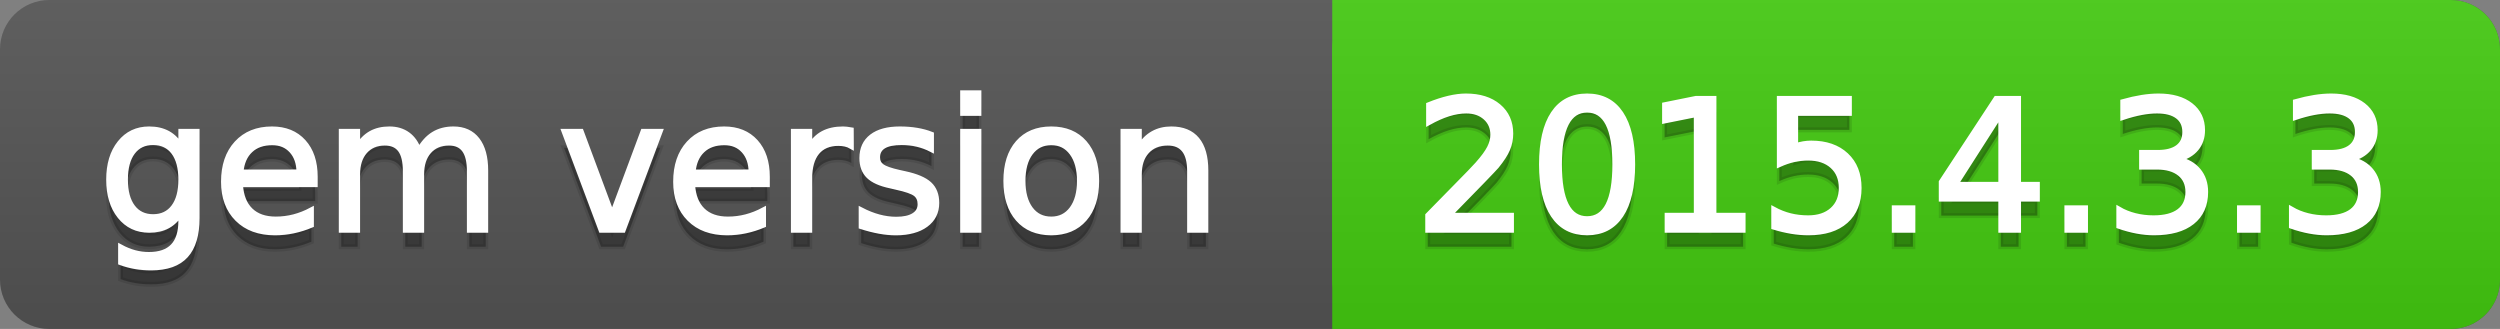
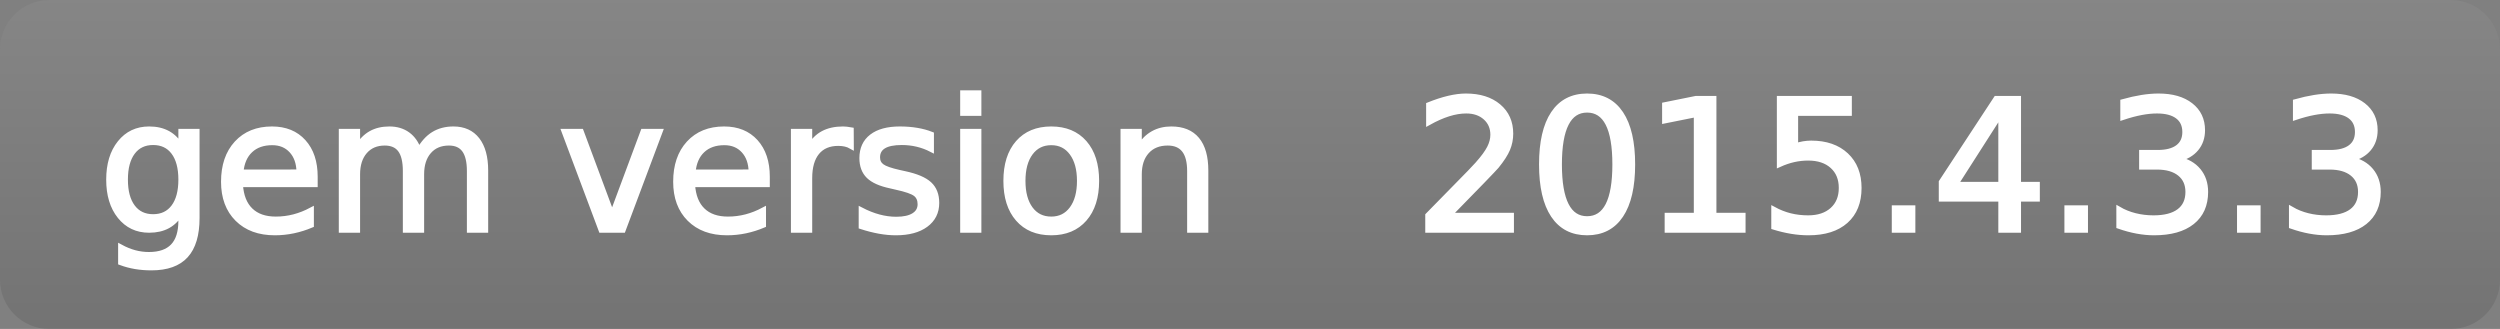
<svg xmlns="http://www.w3.org/2000/svg" width="152" height="20">
  <rect width="100%" height="100%" fill="#808080" stroke="none" />
  <defs>
    <linearGradient id="a" x1="0" y1="0" x2="0" y2="1" gradientUnits="userSpaceOnUse" gradientTransform="matrix(152 0 0 20 -0 0)">
      <stop offset="0" stop-color="#bbbbbb" stop-opacity="0.1" />
      <stop offset="1" stop-color="#000000" stop-opacity="0.1" />
    </linearGradient>
  </defs>
-   <path fill="#555555" stroke="none" d="M 3 0 L 149 0 C 150.657 0 152 1.343 152 3 L 152 17 C 152 18.657 150.657 20 149 20 L 3 20 C 1.343 20 0 18.657 0 17 L 0 3 C -0 1.343 1.343 0 3 0 Z" />
-   <path fill="#44cc11" stroke="none" d="M 84 0 L 149 0 C 150.657 0 152 1.343 152 3 L 152 17 C 152 18.657 150.657 20 149 20 L 84 20 C 82.343 20 81 18.657 81 17 L 81 3 C 81 1.343 82.343 0 84 0 Z" />
-   <path fill="#44cc11" stroke="none" d="M 81 0 L 94 0 L 94 20 L 81 20 Z" />
  <path fill="url(#a)" stroke="none" d="M 3 0 L 149 0 C 150.657 0 152 1.343 152 3 L 152 17 C 152 18.657 150.657 20 149 20 L 3 20 C 1.343 20 0 18.657 0 17 L 0 3 C -0 1.343 1.343 0 3 0 Z" />
  <g>
    <g id="tBack">
-       <path fill="#010101" fill-opacity="0.3" stroke="#010101" stroke-opacity="0.102" stroke-width="0.3" d="M 10.995 11.922 Q 10.995 10.848 10.552 10.257 Q 10.109 9.667 9.309 9.667 Q 8.514 9.667 8.071 10.257 Q 7.627 10.848 7.627 11.922 Q 7.627 12.991 8.071 13.582 Q 8.514 14.173 9.309 14.173 Q 10.109 14.173 10.552 13.582 Q 10.995 12.991 10.995 11.922 Z M 11.983 14.253 Q 11.983 15.79 11.301 16.539 Q 10.619 17.288 9.212 17.288 Q 8.691 17.288 8.229 17.21 Q 7.767 17.132 7.332 16.971 L 7.332 16.01 Q 7.767 16.246 8.191 16.359 Q 8.616 16.472 9.056 16.472 Q 10.028 16.472 10.512 15.964 Q 10.995 15.457 10.995 14.431 L 10.995 13.942 Q 10.689 14.474 10.211 14.737 Q 9.733 15 9.067 15 Q 7.96 15 7.284 14.157 Q 6.607 13.313 6.607 11.922 Q 6.607 10.526 7.284 9.683 Q 7.96 8.839 9.067 8.839 Q 9.733 8.839 10.211 9.103 Q 10.689 9.366 10.995 9.897 L 10.995 8.984 L 11.983 8.984 L 11.983 14.253 Z M 19.165 11.745 L 19.165 12.229 L 14.621 12.229 Q 14.685 13.249 15.236 13.783 Q 15.786 14.318 16.769 14.318 Q 17.338 14.318 17.873 14.178 Q 18.407 14.039 18.934 13.759 L 18.934 14.694 Q 18.402 14.919 17.843 15.038 Q 17.285 15.156 16.71 15.156 Q 15.271 15.156 14.43 14.318 Q 13.589 13.48 13.589 12.051 Q 13.589 10.574 14.387 9.707 Q 15.185 8.839 16.538 8.839 Q 17.752 8.839 18.458 9.621 Q 19.165 10.402 19.165 11.745 Z M 18.176 11.455 Q 18.166 10.644 17.722 10.161 Q 17.279 9.677 16.549 9.677 Q 15.722 9.677 15.225 10.145 Q 14.728 10.612 14.653 11.46 L 18.176 11.455 Z M 25.47 10.139 Q 25.841 9.473 26.356 9.156 Q 26.872 8.839 27.57 8.839 Q 28.51 8.839 29.021 9.497 Q 29.531 10.155 29.531 11.369 L 29.531 15 L 28.537 15 L 28.537 11.401 Q 28.537 10.537 28.231 10.118 Q 27.925 9.699 27.296 9.699 Q 26.528 9.699 26.083 10.209 Q 25.637 10.719 25.637 11.6 L 25.637 15 L 24.643 15 L 24.643 11.401 Q 24.643 10.531 24.337 10.115 Q 24.031 9.699 23.392 9.699 Q 22.634 9.699 22.188 10.212 Q 21.743 10.725 21.743 11.6 L 21.743 15 L 20.749 15 L 20.749 8.984 L 21.743 8.984 L 21.743 9.919 Q 22.081 9.366 22.554 9.103 Q 23.026 8.839 23.676 8.839 Q 24.332 8.839 24.791 9.172 Q 25.25 9.505 25.47 10.139 Z M 34.29 8.984 L 35.337 8.984 L 37.217 14.033 L 39.097 8.984 L 40.144 8.984 L 37.888 15 L 36.545 15 L 34.29 8.984 Z M 46.654 11.745 L 46.654 12.229 L 42.11 12.229 Q 42.174 13.249 42.725 13.783 Q 43.275 14.318 44.258 14.318 Q 44.828 14.318 45.362 14.178 Q 45.896 14.039 46.423 13.759 L 46.423 14.694 Q 45.891 14.919 45.333 15.038 Q 44.774 15.156 44.199 15.156 Q 42.76 15.156 41.919 14.318 Q 41.079 13.48 41.079 12.051 Q 41.079 10.574 41.876 9.707 Q 42.674 8.839 44.027 8.839 Q 45.241 8.839 45.948 9.621 Q 46.654 10.402 46.654 11.745 Z M 45.666 11.455 Q 45.655 10.644 45.212 10.161 Q 44.769 9.677 44.038 9.677 Q 43.211 9.677 42.714 10.145 Q 42.217 10.612 42.142 11.46 L 45.666 11.455 Z M 51.762 9.908 Q 51.595 9.812 51.399 9.766 Q 51.203 9.72 50.967 9.72 Q 50.129 9.72 49.68 10.265 Q 49.232 10.811 49.232 11.831 L 49.232 15 L 48.238 15 L 48.238 8.984 L 49.232 8.984 L 49.232 9.919 Q 49.543 9.371 50.043 9.105 Q 50.542 8.839 51.257 8.839 Q 51.359 8.839 51.482 8.853 Q 51.606 8.866 51.756 8.893 L 51.762 9.908 Z M 56.633 9.162 L 56.633 10.096 Q 56.214 9.881 55.763 9.774 Q 55.312 9.667 54.829 9.667 Q 54.093 9.667 53.725 9.892 Q 53.357 10.118 53.357 10.569 Q 53.357 10.913 53.62 11.109 Q 53.883 11.305 54.678 11.482 L 55.017 11.557 Q 56.069 11.783 56.512 12.194 Q 56.956 12.604 56.956 13.34 Q 56.956 14.178 56.292 14.667 Q 55.629 15.156 54.469 15.156 Q 53.985 15.156 53.462 15.062 Q 52.938 14.968 52.358 14.78 L 52.358 13.759 Q 52.906 14.044 53.438 14.186 Q 53.969 14.329 54.49 14.329 Q 55.188 14.329 55.564 14.09 Q 55.94 13.851 55.94 13.416 Q 55.94 13.013 55.669 12.798 Q 55.398 12.583 54.479 12.384 L 54.136 12.304 Q 53.217 12.11 52.809 11.71 Q 52.401 11.31 52.401 10.612 Q 52.401 9.763 53.002 9.301 Q 53.604 8.839 54.71 8.839 Q 55.258 8.839 55.742 8.92 Q 56.225 9 56.633 9.162 Z M 58.529 8.984 L 59.518 8.984 L 59.518 15 L 58.529 15 L 58.529 8.984 Z M 58.529 6.643 L 59.518 6.643 L 59.518 7.894 L 58.529 7.894 L 58.529 6.643 Z M 63.917 9.677 Q 63.122 9.677 62.66 10.298 Q 62.198 10.918 62.198 11.998 Q 62.198 13.077 62.657 13.698 Q 63.116 14.318 63.917 14.318 Q 64.706 14.318 65.168 13.695 Q 65.63 13.072 65.63 11.998 Q 65.63 10.929 65.168 10.303 Q 64.706 9.677 63.917 9.677 Z M 63.917 8.839 Q 65.206 8.839 65.941 9.677 Q 66.677 10.515 66.677 11.998 Q 66.677 13.475 65.941 14.315 Q 65.206 15.156 63.917 15.156 Q 62.622 15.156 61.889 14.315 Q 61.156 13.475 61.156 11.998 Q 61.156 10.515 61.889 9.677 Q 62.622 8.839 63.917 8.839 Z M 73.316 11.369 L 73.316 15 L 72.328 15 L 72.328 11.401 Q 72.328 10.547 71.995 10.123 Q 71.662 9.699 70.996 9.699 Q 70.195 9.699 69.733 10.209 Q 69.271 10.719 69.271 11.6 L 69.271 15 L 68.278 15 L 68.278 8.984 L 69.271 8.984 L 69.271 9.919 Q 69.626 9.376 70.107 9.108 Q 70.587 8.839 71.216 8.839 Q 72.252 8.839 72.784 9.481 Q 73.316 10.123 73.316 11.369 Z" />
-     </g>
+       </g>
    <g id="tText">
      <path fill="#ffffff" stroke="#ffffff" stroke-width="0.3" d="M 10.995 10.922 Q 10.995 9.848 10.552 9.257 Q 10.109 8.667 9.309 8.667 Q 8.514 8.667 8.071 9.257 Q 7.627 9.848 7.627 10.922 Q 7.627 11.991 8.071 12.582 Q 8.514 13.173 9.309 13.173 Q 10.109 13.173 10.552 12.582 Q 10.995 11.991 10.995 10.922 Z M 11.983 13.253 Q 11.983 14.79 11.301 15.539 Q 10.619 16.288 9.212 16.288 Q 8.691 16.288 8.229 16.21 Q 7.767 16.132 7.332 15.971 L 7.332 15.01 Q 7.767 15.246 8.191 15.359 Q 8.616 15.472 9.056 15.472 Q 10.028 15.472 10.512 14.964 Q 10.995 14.457 10.995 13.431 L 10.995 12.942 Q 10.689 13.474 10.211 13.737 Q 9.733 14 9.067 14 Q 7.96 14 7.284 13.157 Q 6.607 12.313 6.607 10.922 Q 6.607 9.526 7.284 8.683 Q 7.96 7.839 9.067 7.839 Q 9.733 7.839 10.211 8.103 Q 10.689 8.366 10.995 8.897 L 10.995 7.984 L 11.983 7.984 L 11.983 13.253 Z M 19.165 10.745 L 19.165 11.229 L 14.621 11.229 Q 14.685 12.249 15.236 12.783 Q 15.786 13.318 16.769 13.318 Q 17.338 13.318 17.873 13.178 Q 18.407 13.039 18.934 12.759 L 18.934 13.694 Q 18.402 13.919 17.843 14.038 Q 17.285 14.156 16.71 14.156 Q 15.271 14.156 14.43 13.318 Q 13.589 12.48 13.589 11.051 Q 13.589 9.574 14.387 8.707 Q 15.185 7.839 16.538 7.839 Q 17.752 7.839 18.458 8.621 Q 19.165 9.402 19.165 10.745 Z M 18.176 10.455 Q 18.166 9.644 17.722 9.161 Q 17.279 8.677 16.549 8.677 Q 15.722 8.677 15.225 9.145 Q 14.728 9.612 14.653 10.46 L 18.176 10.455 Z M 25.47 9.139 Q 25.841 8.473 26.356 8.156 Q 26.872 7.839 27.57 7.839 Q 28.51 7.839 29.021 8.497 Q 29.531 9.155 29.531 10.369 L 29.531 14 L 28.537 14 L 28.537 10.401 Q 28.537 9.537 28.231 9.118 Q 27.925 8.699 27.296 8.699 Q 26.528 8.699 26.083 9.209 Q 25.637 9.719 25.637 10.6 L 25.637 14 L 24.643 14 L 24.643 10.401 Q 24.643 9.531 24.337 9.115 Q 24.031 8.699 23.392 8.699 Q 22.634 8.699 22.188 9.212 Q 21.743 9.725 21.743 10.6 L 21.743 14 L 20.749 14 L 20.749 7.984 L 21.743 7.984 L 21.743 8.919 Q 22.081 8.366 22.554 8.103 Q 23.026 7.839 23.676 7.839 Q 24.332 7.839 24.791 8.172 Q 25.25 8.505 25.47 9.139 Z M 34.29 7.984 L 35.337 7.984 L 37.217 13.033 L 39.097 7.984 L 40.144 7.984 L 37.888 14 L 36.545 14 L 34.29 7.984 Z M 46.654 10.745 L 46.654 11.229 L 42.11 11.229 Q 42.174 12.249 42.725 12.783 Q 43.275 13.318 44.258 13.318 Q 44.828 13.318 45.362 13.178 Q 45.896 13.039 46.423 12.759 L 46.423 13.694 Q 45.891 13.919 45.333 14.038 Q 44.774 14.156 44.199 14.156 Q 42.76 14.156 41.919 13.318 Q 41.079 12.48 41.079 11.051 Q 41.079 9.574 41.876 8.707 Q 42.674 7.839 44.027 7.839 Q 45.241 7.839 45.948 8.621 Q 46.654 9.402 46.654 10.745 Z M 45.666 10.455 Q 45.655 9.644 45.212 9.161 Q 44.769 8.677 44.038 8.677 Q 43.211 8.677 42.714 9.145 Q 42.217 9.612 42.142 10.46 L 45.666 10.455 Z M 51.762 8.908 Q 51.595 8.812 51.399 8.766 Q 51.203 8.72 50.967 8.72 Q 50.129 8.72 49.68 9.265 Q 49.232 9.811 49.232 10.831 L 49.232 14 L 48.238 14 L 48.238 7.984 L 49.232 7.984 L 49.232 8.919 Q 49.543 8.371 50.043 8.105 Q 50.542 7.839 51.257 7.839 Q 51.359 7.839 51.482 7.853 Q 51.606 7.866 51.756 7.893 L 51.762 8.908 Z M 56.633 8.162 L 56.633 9.096 Q 56.214 8.881 55.763 8.774 Q 55.312 8.667 54.829 8.667 Q 54.093 8.667 53.725 8.892 Q 53.357 9.118 53.357 9.569 Q 53.357 9.913 53.62 10.109 Q 53.883 10.305 54.678 10.482 L 55.017 10.557 Q 56.069 10.783 56.512 11.194 Q 56.956 11.604 56.956 12.34 Q 56.956 13.178 56.292 13.667 Q 55.629 14.156 54.469 14.156 Q 53.985 14.156 53.462 14.062 Q 52.938 13.968 52.358 13.78 L 52.358 12.759 Q 52.906 13.044 53.438 13.186 Q 53.969 13.329 54.49 13.329 Q 55.188 13.329 55.564 13.09 Q 55.94 12.851 55.94 12.416 Q 55.94 12.013 55.669 11.798 Q 55.398 11.583 54.479 11.384 L 54.136 11.304 Q 53.217 11.11 52.809 10.71 Q 52.401 10.31 52.401 9.612 Q 52.401 8.763 53.002 8.301 Q 53.604 7.839 54.71 7.839 Q 55.258 7.839 55.742 7.92 Q 56.225 8 56.633 8.162 Z M 58.529 7.984 L 59.518 7.984 L 59.518 14 L 58.529 14 L 58.529 7.984 Z M 58.529 5.643 L 59.518 5.643 L 59.518 6.894 L 58.529 6.894 L 58.529 5.643 Z M 63.917 8.677 Q 63.122 8.677 62.66 9.298 Q 62.198 9.918 62.198 10.998 Q 62.198 12.077 62.657 12.698 Q 63.116 13.318 63.917 13.318 Q 64.706 13.318 65.168 12.695 Q 65.63 12.072 65.63 10.998 Q 65.63 9.929 65.168 9.303 Q 64.706 8.677 63.917 8.677 Z M 63.917 7.839 Q 65.206 7.839 65.941 8.677 Q 66.677 9.515 66.677 10.998 Q 66.677 12.475 65.941 13.315 Q 65.206 14.156 63.917 14.156 Q 62.622 14.156 61.889 13.315 Q 61.156 12.475 61.156 10.998 Q 61.156 9.515 61.889 8.677 Q 62.622 7.839 63.917 7.839 Z M 73.316 10.369 L 73.316 14 L 72.328 14 L 72.328 10.401 Q 72.328 9.547 71.995 9.123 Q 71.662 8.699 70.996 8.699 Q 70.195 8.699 69.733 9.209 Q 69.271 9.719 69.271 10.6 L 69.271 14 L 68.278 14 L 68.278 7.984 L 69.271 7.984 L 69.271 8.919 Q 69.626 8.376 70.107 8.108 Q 70.587 7.839 71.216 7.839 Q 72.252 7.839 72.784 8.481 Q 73.316 9.123 73.316 10.369 Z" />
    </g>
  </g>
  <g>
    <g id="vBack">
-       <path fill="#010101" fill-opacity="0.3" stroke="#010101" stroke-opacity="0.102" stroke-width="0.3" d="M 88.111 14.087 L 91.897 14.087 L 91.897 15 L 86.806 15 L 86.806 14.087 Q 87.423 13.448 88.49 12.371 Q 89.556 11.294 89.83 10.982 Q 90.351 10.397 90.557 9.991 Q 90.764 9.586 90.764 9.194 Q 90.764 8.555 90.316 8.152 Q 89.867 7.749 89.147 7.749 Q 88.637 7.749 88.071 7.926 Q 87.504 8.104 86.859 8.463 L 86.859 7.368 Q 87.515 7.104 88.084 6.97 Q 88.653 6.836 89.126 6.836 Q 90.372 6.836 91.113 7.459 Q 91.854 8.082 91.854 9.124 Q 91.854 9.618 91.669 10.061 Q 91.484 10.504 90.995 11.106 Q 90.861 11.262 90.141 12.006 Q 89.421 12.75 88.111 14.087 Z M 96.495 7.695 Q 95.657 7.695 95.236 8.52 Q 94.814 9.344 94.814 10.999 Q 94.814 12.647 95.236 13.472 Q 95.657 14.296 96.495 14.296 Q 97.338 14.296 97.76 13.472 Q 98.182 12.647 98.182 10.999 Q 98.182 9.344 97.76 8.52 Q 97.338 7.695 96.495 7.695 Z M 96.495 6.836 Q 97.843 6.836 98.555 7.902 Q 99.267 8.968 99.267 10.999 Q 99.267 13.023 98.555 14.09 Q 97.843 15.156 96.495 15.156 Q 95.147 15.156 94.435 14.09 Q 93.724 13.023 93.724 10.999 Q 93.724 8.968 94.435 7.902 Q 95.147 6.836 96.495 6.836 Z M 101.361 14.087 L 103.134 14.087 L 103.134 7.969 L 101.206 8.356 L 101.206 7.368 L 103.123 6.981 L 104.208 6.981 L 104.208 14.087 L 105.98 14.087 L 105.98 15 L 101.361 15 L 101.361 14.087 Z M 108.183 6.981 L 112.442 6.981 L 112.442 7.894 L 109.176 7.894 L 109.176 9.86 Q 109.413 9.779 109.649 9.739 Q 109.885 9.699 110.122 9.699 Q 111.464 9.699 112.249 10.435 Q 113.033 11.17 113.033 12.427 Q 113.033 13.722 112.227 14.439 Q 111.421 15.156 109.955 15.156 Q 109.45 15.156 108.927 15.07 Q 108.403 14.984 107.844 14.812 L 107.844 13.722 Q 108.328 13.985 108.843 14.114 Q 109.359 14.243 109.934 14.243 Q 110.863 14.243 111.405 13.754 Q 111.948 13.265 111.948 12.427 Q 111.948 11.589 111.405 11.101 Q 110.863 10.612 109.934 10.612 Q 109.499 10.612 109.066 10.708 Q 108.634 10.805 108.183 11.009 L 108.183 6.981 Z M 115.17 13.636 L 116.304 13.636 L 116.304 15 L 115.17 15 L 115.17 13.636 Z M 121.648 7.926 L 118.909 12.207 L 121.648 12.207 L 121.648 7.926 Z M 121.363 6.981 L 122.728 6.981 L 122.728 12.207 L 123.872 12.207 L 123.872 13.109 L 122.728 13.109 L 122.728 15 L 121.648 15 L 121.648 13.109 L 118.028 13.109 L 118.028 12.062 L 121.363 6.981 Z M 125.666 13.636 L 126.799 13.636 L 126.799 15 L 125.666 15 L 125.666 13.636 Z M 132.449 10.676 Q 133.228 10.843 133.666 11.369 Q 134.104 11.896 134.104 12.669 Q 134.104 13.856 133.287 14.506 Q 132.471 15.156 130.967 15.156 Q 130.462 15.156 129.927 15.056 Q 129.393 14.957 128.824 14.758 L 128.824 13.711 Q 129.275 13.974 129.812 14.108 Q 130.349 14.243 130.935 14.243 Q 131.955 14.243 132.489 13.84 Q 133.024 13.437 133.024 12.669 Q 133.024 11.96 132.527 11.56 Q 132.03 11.16 131.144 11.16 L 130.209 11.16 L 130.209 10.268 L 131.187 10.268 Q 131.987 10.268 132.412 9.948 Q 132.836 9.629 132.836 9.027 Q 132.836 8.41 132.398 8.079 Q 131.96 7.749 131.144 7.749 Q 130.698 7.749 130.188 7.846 Q 129.678 7.942 129.065 8.146 L 129.065 7.18 Q 129.683 7.008 130.223 6.922 Q 130.763 6.836 131.241 6.836 Q 132.476 6.836 133.196 7.397 Q 133.916 7.958 133.916 8.915 Q 133.916 9.581 133.534 10.04 Q 133.153 10.499 132.449 10.676 Z M 136.161 13.636 L 137.294 13.636 L 137.294 15 L 136.161 15 L 136.161 13.636 Z M 142.944 10.676 Q 143.723 10.843 144.161 11.369 Q 144.599 11.896 144.599 12.669 Q 144.599 13.856 143.782 14.506 Q 142.966 15.156 141.462 15.156 Q 140.957 15.156 140.423 15.056 Q 139.888 14.957 139.319 14.758 L 139.319 13.711 Q 139.77 13.974 140.307 14.108 Q 140.844 14.243 141.43 14.243 Q 142.45 14.243 142.985 13.84 Q 143.519 13.437 143.519 12.669 Q 143.519 11.96 143.022 11.56 Q 142.525 11.16 141.639 11.16 L 140.705 11.16 L 140.705 10.268 L 141.682 10.268 Q 142.482 10.268 142.907 9.948 Q 143.331 9.629 143.331 9.027 Q 143.331 8.41 142.893 8.079 Q 142.456 7.749 141.639 7.749 Q 141.193 7.749 140.683 7.846 Q 140.173 7.942 139.561 8.146 L 139.561 7.18 Q 140.178 7.008 140.718 6.922 Q 141.258 6.836 141.736 6.836 Q 142.971 6.836 143.691 7.397 Q 144.411 7.958 144.411 8.915 Q 144.411 9.581 144.029 10.04 Q 143.648 10.499 142.944 10.676 Z" />
-     </g>
+       </g>
    <g id="vText">
      <path fill="#ffffff" stroke="#ffffff" stroke-width="0.3" d="M 88.111 13.087 L 91.897 13.087 L 91.897 14 L 86.806 14 L 86.806 13.087 Q 87.423 12.448 88.49 11.371 Q 89.556 10.294 89.83 9.982 Q 90.351 9.397 90.557 8.991 Q 90.764 8.586 90.764 8.194 Q 90.764 7.555 90.316 7.152 Q 89.867 6.749 89.147 6.749 Q 88.637 6.749 88.071 6.926 Q 87.504 7.104 86.859 7.463 L 86.859 6.368 Q 87.515 6.104 88.084 5.97 Q 88.653 5.836 89.126 5.836 Q 90.372 5.836 91.113 6.459 Q 91.854 7.082 91.854 8.124 Q 91.854 8.618 91.669 9.061 Q 91.484 9.504 90.995 10.106 Q 90.861 10.262 90.141 11.006 Q 89.421 11.75 88.111 13.087 Z M 96.495 6.695 Q 95.657 6.695 95.236 7.52 Q 94.814 8.344 94.814 9.999 Q 94.814 11.647 95.236 12.472 Q 95.657 13.296 96.495 13.296 Q 97.338 13.296 97.76 12.472 Q 98.182 11.647 98.182 9.999 Q 98.182 8.344 97.76 7.52 Q 97.338 6.695 96.495 6.695 Z M 96.495 5.836 Q 97.843 5.836 98.555 6.902 Q 99.267 7.968 99.267 9.999 Q 99.267 12.023 98.555 13.09 Q 97.843 14.156 96.495 14.156 Q 95.147 14.156 94.435 13.09 Q 93.724 12.023 93.724 9.999 Q 93.724 7.968 94.435 6.902 Q 95.147 5.836 96.495 5.836 Z M 101.361 13.087 L 103.134 13.087 L 103.134 6.969 L 101.206 7.356 L 101.206 6.368 L 103.123 5.981 L 104.208 5.981 L 104.208 13.087 L 105.98 13.087 L 105.98 14 L 101.361 14 L 101.361 13.087 Z M 108.183 5.981 L 112.442 5.981 L 112.442 6.894 L 109.176 6.894 L 109.176 8.86 Q 109.413 8.779 109.649 8.739 Q 109.885 8.699 110.122 8.699 Q 111.464 8.699 112.249 9.435 Q 113.033 10.17 113.033 11.427 Q 113.033 12.722 112.227 13.439 Q 111.421 14.156 109.955 14.156 Q 109.45 14.156 108.927 14.07 Q 108.403 13.984 107.844 13.812 L 107.844 12.722 Q 108.328 12.985 108.843 13.114 Q 109.359 13.243 109.934 13.243 Q 110.863 13.243 111.405 12.754 Q 111.948 12.265 111.948 11.427 Q 111.948 10.589 111.405 10.101 Q 110.863 9.612 109.934 9.612 Q 109.499 9.612 109.066 9.708 Q 108.634 9.805 108.183 10.009 L 108.183 5.981 Z M 115.17 12.636 L 116.304 12.636 L 116.304 14 L 115.17 14 L 115.17 12.636 Z M 121.648 6.926 L 118.909 11.207 L 121.648 11.207 L 121.648 6.926 Z M 121.363 5.981 L 122.728 5.981 L 122.728 11.207 L 123.872 11.207 L 123.872 12.109 L 122.728 12.109 L 122.728 14 L 121.648 14 L 121.648 12.109 L 118.028 12.109 L 118.028 11.062 L 121.363 5.981 Z M 125.666 12.636 L 126.799 12.636 L 126.799 14 L 125.666 14 L 125.666 12.636 Z M 132.449 9.676 Q 133.228 9.843 133.666 10.369 Q 134.104 10.896 134.104 11.669 Q 134.104 12.856 133.287 13.506 Q 132.471 14.156 130.967 14.156 Q 130.462 14.156 129.927 14.056 Q 129.393 13.957 128.824 13.758 L 128.824 12.711 Q 129.275 12.974 129.812 13.108 Q 130.349 13.243 130.935 13.243 Q 131.955 13.243 132.489 12.84 Q 133.024 12.437 133.024 11.669 Q 133.024 10.96 132.527 10.56 Q 132.03 10.16 131.144 10.16 L 130.209 10.16 L 130.209 9.268 L 131.187 9.268 Q 131.987 9.268 132.412 8.948 Q 132.836 8.629 132.836 8.027 Q 132.836 7.41 132.398 7.079 Q 131.96 6.749 131.144 6.749 Q 130.698 6.749 130.188 6.846 Q 129.678 6.942 129.065 7.146 L 129.065 6.18 Q 129.683 6.008 130.223 5.922 Q 130.763 5.836 131.241 5.836 Q 132.476 5.836 133.196 6.397 Q 133.916 6.958 133.916 7.915 Q 133.916 8.581 133.534 9.04 Q 133.153 9.499 132.449 9.676 Z M 136.161 12.636 L 137.294 12.636 L 137.294 14 L 136.161 14 L 136.161 12.636 Z M 142.944 9.676 Q 143.723 9.843 144.161 10.369 Q 144.599 10.896 144.599 11.669 Q 144.599 12.856 143.782 13.506 Q 142.966 14.156 141.462 14.156 Q 140.957 14.156 140.423 14.056 Q 139.888 13.957 139.319 13.758 L 139.319 12.711 Q 139.77 12.974 140.307 13.108 Q 140.844 13.243 141.43 13.243 Q 142.45 13.243 142.985 12.84 Q 143.519 12.437 143.519 11.669 Q 143.519 10.96 143.022 10.56 Q 142.525 10.16 141.639 10.16 L 140.705 10.16 L 140.705 9.268 L 141.682 9.268 Q 142.482 9.268 142.907 8.948 Q 143.331 8.629 143.331 8.027 Q 143.331 7.41 142.893 7.079 Q 142.456 6.749 141.639 6.749 Q 141.193 6.749 140.683 6.846 Q 140.173 6.942 139.561 7.146 L 139.561 6.18 Q 140.178 6.008 140.718 5.922 Q 141.258 5.836 141.736 5.836 Q 142.971 5.836 143.691 6.397 Q 144.411 6.958 144.411 7.915 Q 144.411 8.581 144.029 9.04 Q 143.648 9.499 142.944 9.676 Z" />
    </g>
  </g>
</svg>